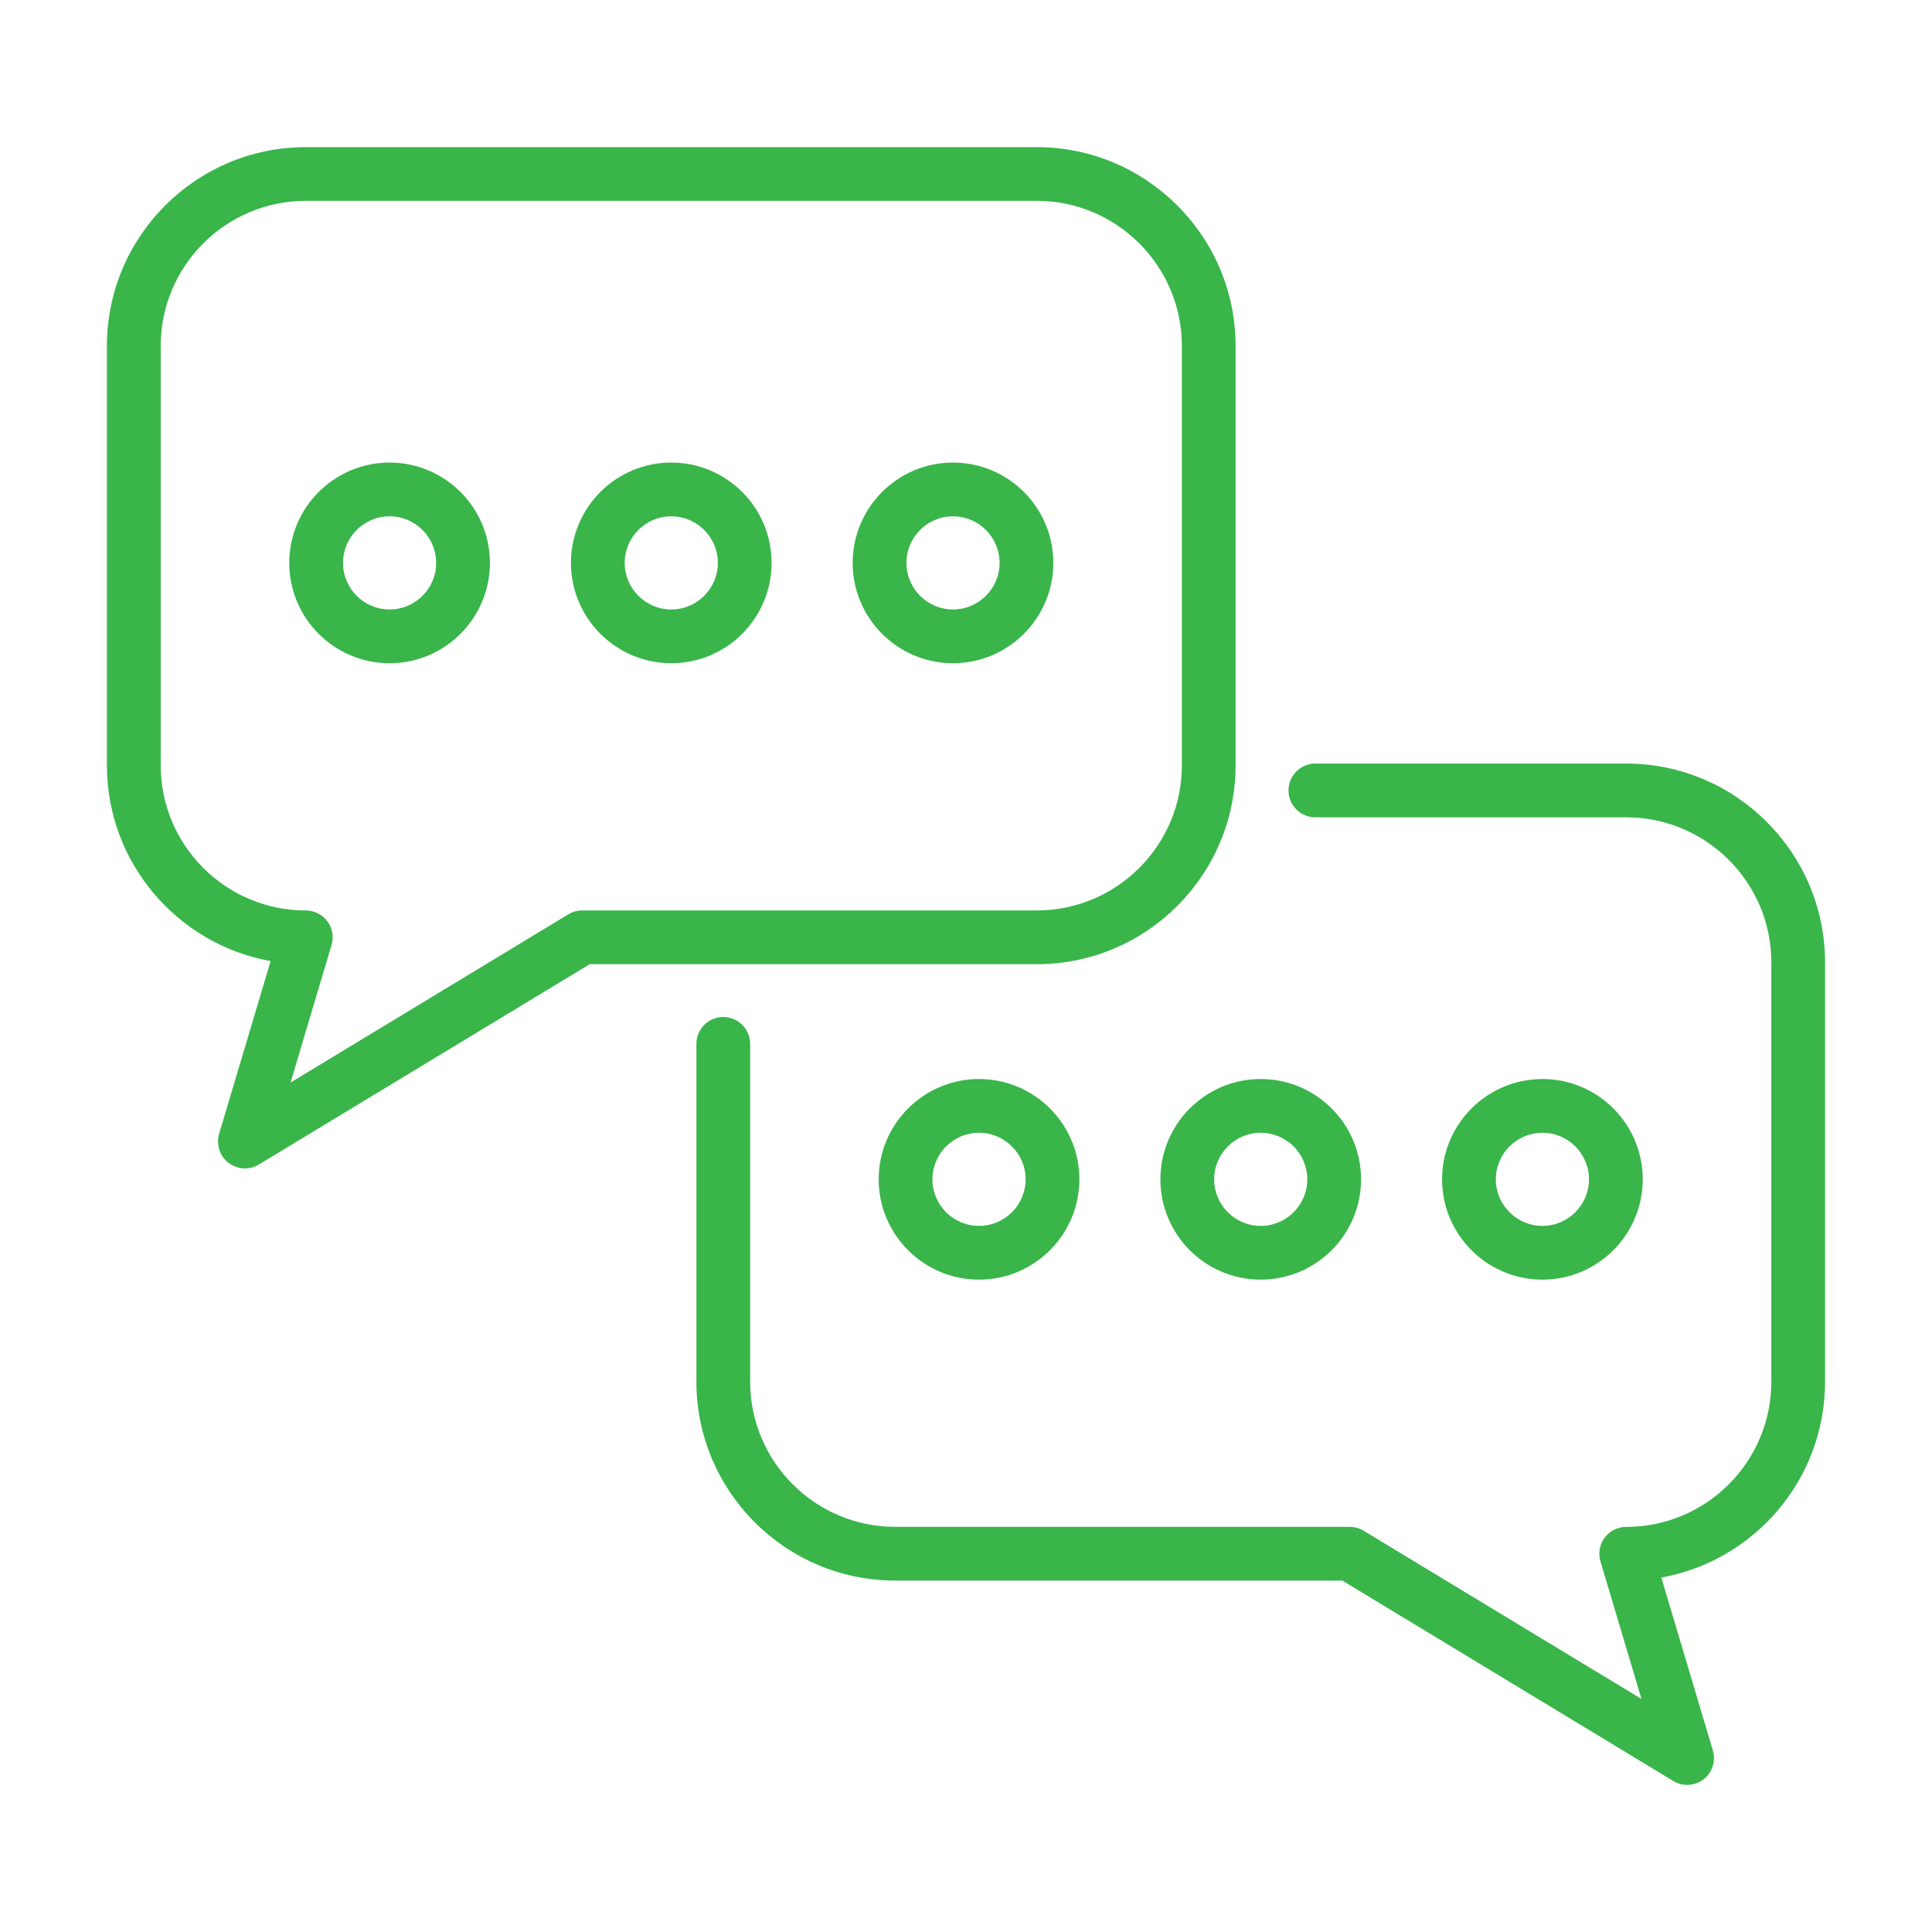
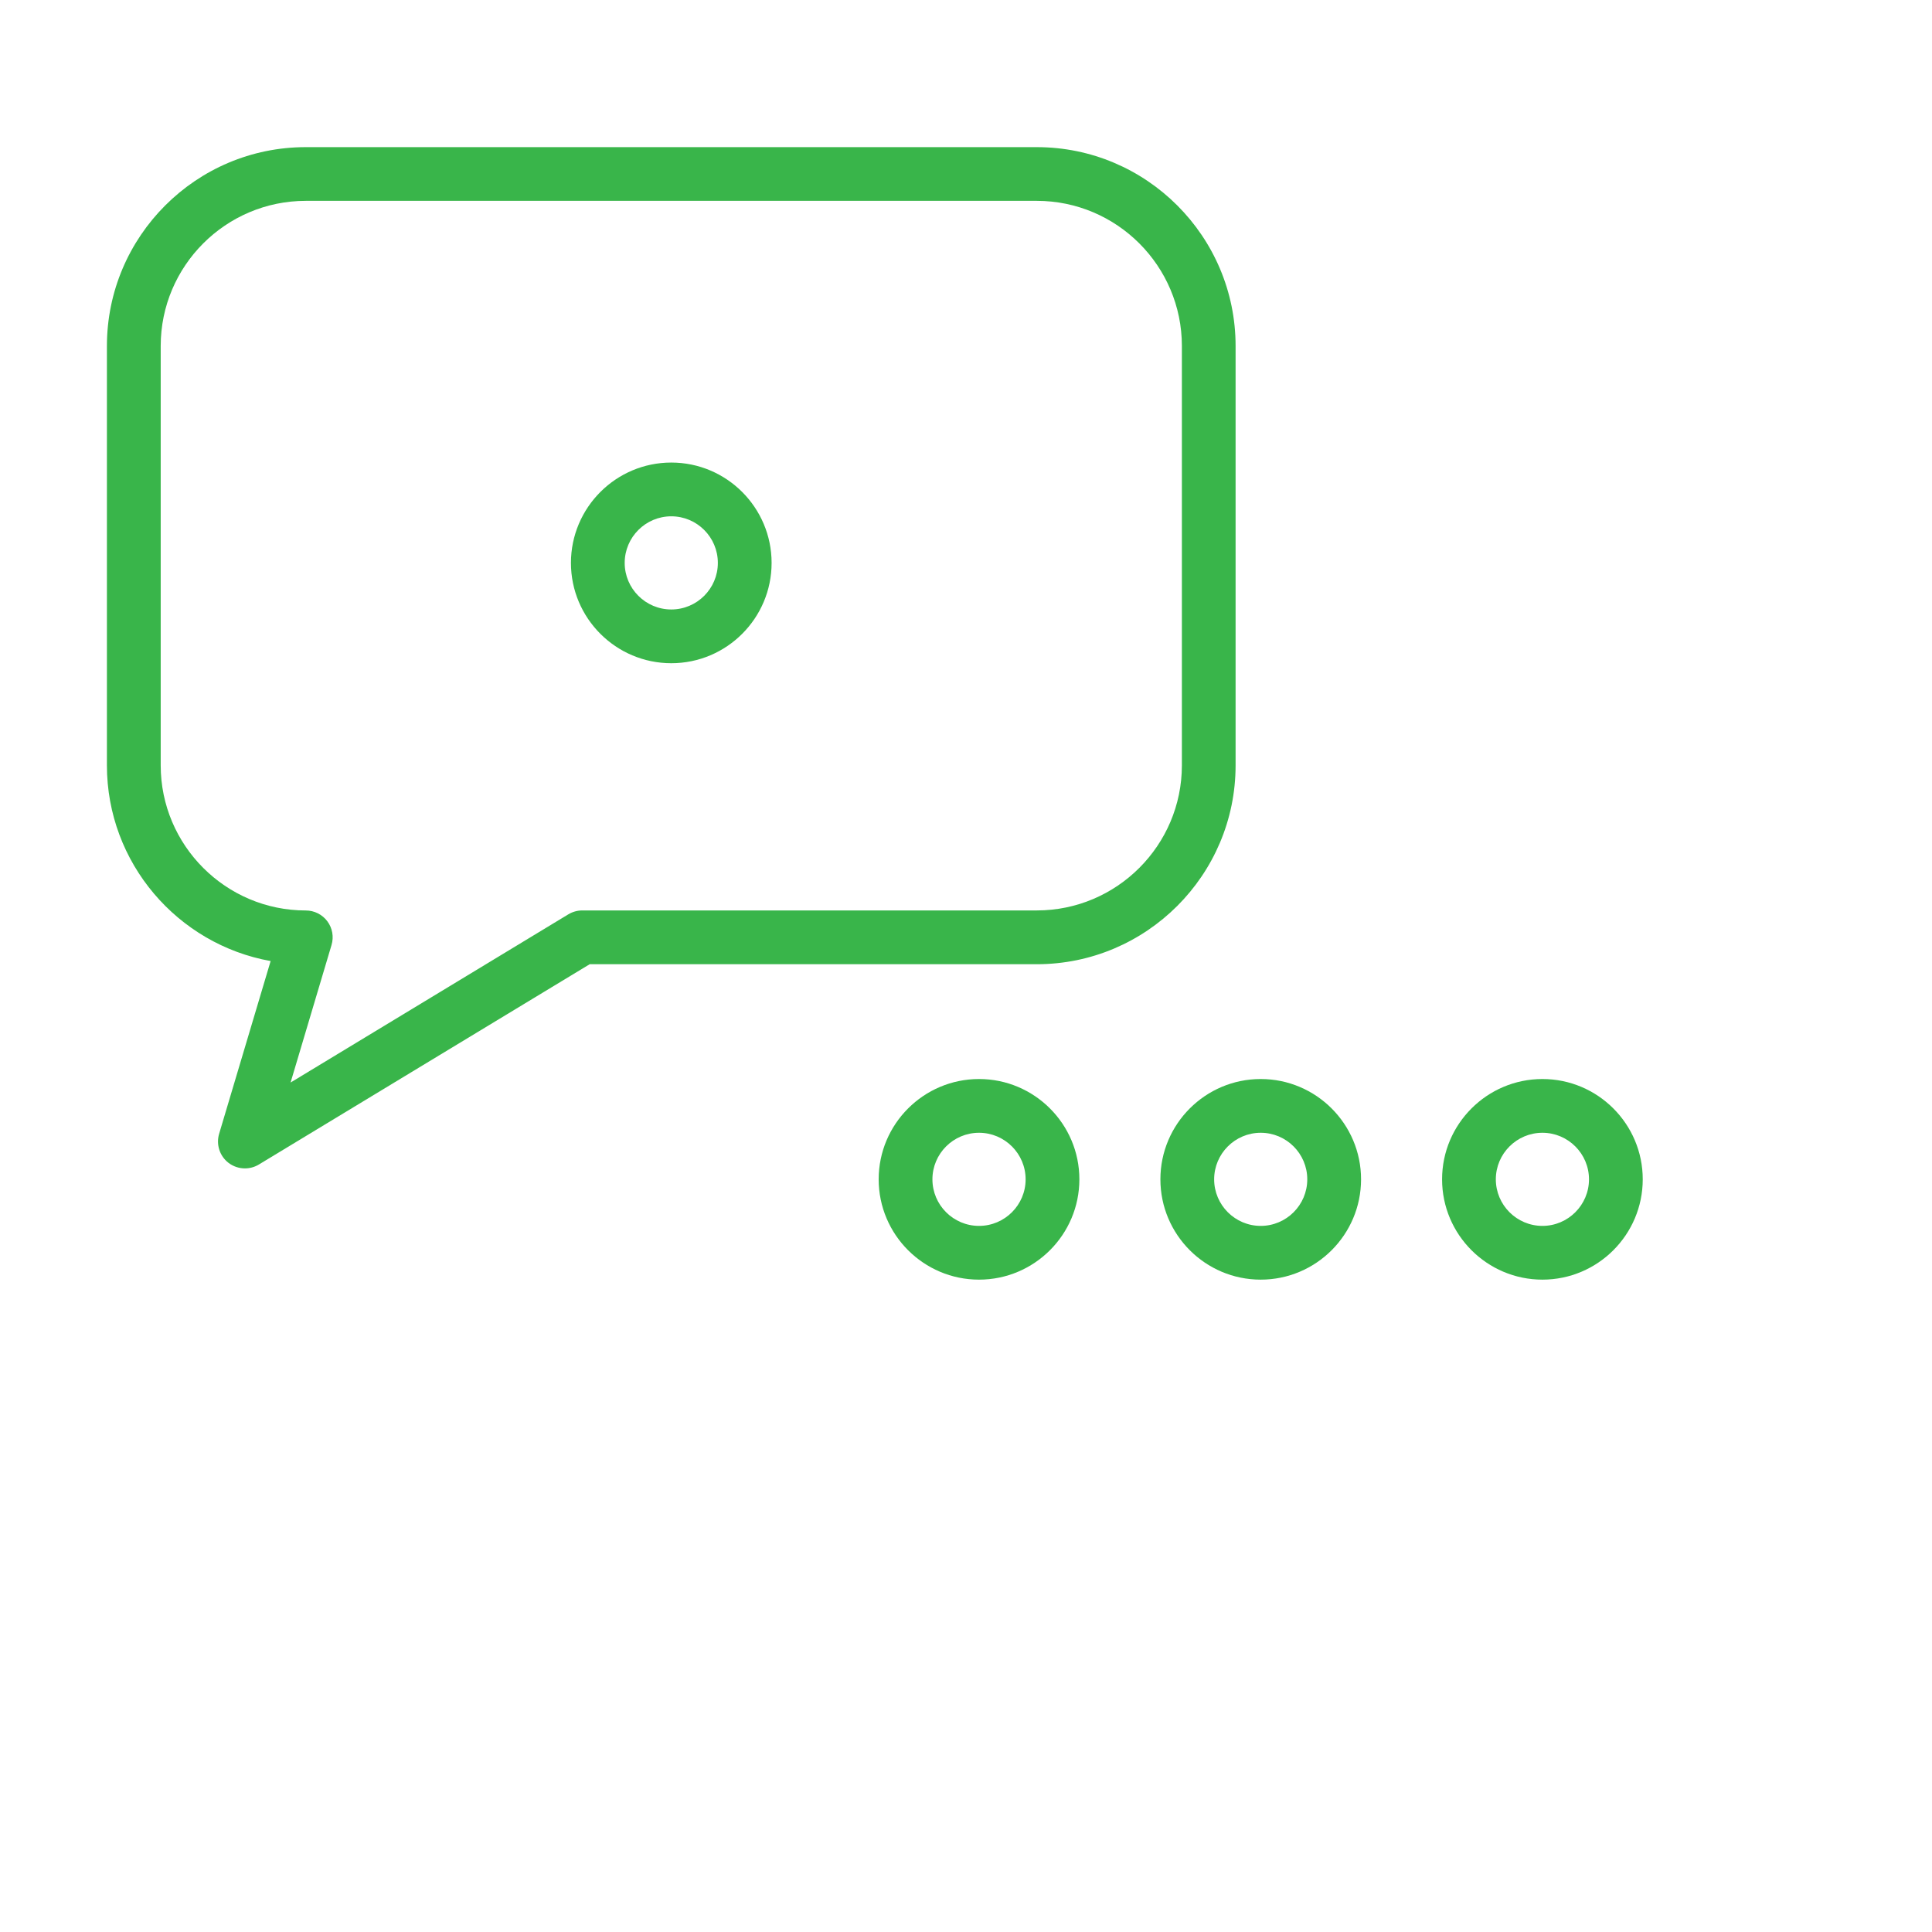
<svg xmlns="http://www.w3.org/2000/svg" version="1.1" id="圖層_1" x="0px" y="0px" width="50px" height="50px" viewBox="0 0 50 50" enable-background="new 0 0 50 50" xml:space="preserve">
  <g>
    <path fill="#39B54A" d="M6.338,30.238c-0.15,0-0.301-0.049-0.426-0.145c-0.227-0.176-0.323-0.473-0.241-0.75l1.333-4.471   c-2.406-0.431-4.237-2.538-4.237-5.065V8.954c0-2.838,2.309-5.146,5.146-5.146h18.918c2.838,0,5.146,2.309,5.146,5.146v10.854   c0,2.838-2.309,5.146-5.146,5.146h-11.57l-8.564,5.185C6.587,30.205,6.462,30.238,6.338,30.238z M7.914,5.198   c-2.071,0-3.755,1.685-3.755,3.756v10.854c0,2.07,1.685,3.755,3.755,3.755c0.22,0,0.427,0.104,0.558,0.28   c0.131,0.176,0.171,0.403,0.108,0.614L7.52,28.016l7.188-4.353c0.108-0.065,0.233-0.101,0.36-0.101h11.764   c2.07,0,3.755-1.685,3.755-3.755V8.954c0-2.071-1.685-3.756-3.755-3.756H7.914z" />
    <path fill="#39B54A" d="M17.373,17.164c-1.432,0-2.597-1.164-2.597-2.596s1.165-2.597,2.597-2.597c1.432,0,2.596,1.165,2.596,2.597   S18.805,17.164,17.373,17.164z M17.373,13.362c-0.665,0-1.206,0.541-1.206,1.206c0,0.664,0.541,1.205,1.206,1.205   c0.665,0,1.205-0.541,1.205-1.205C18.578,13.903,18.038,13.362,17.373,13.362z" />
-     <path fill="#39B54A" d="M24.663,17.164c-1.432,0-2.596-1.164-2.596-2.596s1.165-2.597,2.596-2.597c1.433,0,2.597,1.165,2.597,2.597   S26.096,17.164,24.663,17.164z M24.663,13.362c-0.665,0-1.205,0.541-1.205,1.206c0,0.664,0.541,1.205,1.205,1.205   c0.665,0,1.206-0.541,1.206-1.205C25.869,13.903,25.328,13.362,24.663,13.362z" />
-     <path fill="#39B54A" d="M10.082,17.164c-1.432,0-2.596-1.164-2.596-2.596s1.165-2.597,2.596-2.597c1.432,0,2.597,1.165,2.597,2.597   S11.514,17.164,10.082,17.164z M10.082,13.362c-0.665,0-1.205,0.541-1.205,1.206c0,0.664,0.541,1.205,1.205,1.205   c0.665,0,1.206-0.541,1.206-1.205C11.288,13.903,10.747,13.362,10.082,13.362z" />
-     <path fill="#39B54A" d="M43.662,46.193c-0.124,0-0.249-0.033-0.359-0.102l-8.564-5.186h-11.57c-2.838,0-5.146-2.309-5.146-5.146   v-8.744c0-0.383,0.312-0.695,0.695-0.695c0.384,0,0.696,0.313,0.696,0.695v8.744c0,2.072,1.685,3.756,3.755,3.756h11.763   c0.127,0,0.252,0.035,0.361,0.102l7.188,4.352L41.42,40.41c-0.063-0.211-0.023-0.438,0.107-0.613   c0.132-0.178,0.339-0.281,0.559-0.281c2.07,0,3.756-1.684,3.756-3.756V24.907c0-2.07-1.686-3.755-3.756-3.755h-8.045   c-0.384,0-0.695-0.312-0.695-0.695c0-0.385,0.312-0.696,0.695-0.696h8.045c2.838,0,5.146,2.309,5.146,5.146V35.76   c0,2.529-1.832,4.637-4.237,5.066l1.333,4.473c0.083,0.275-0.014,0.572-0.24,0.75C43.963,46.145,43.813,46.193,43.662,46.193z" />
    <path fill="#39B54A" d="M32.627,33.117c-1.432,0-2.596-1.164-2.596-2.596s1.164-2.596,2.596-2.596s2.597,1.164,2.597,2.596   S34.059,33.117,32.627,33.117z M32.627,29.316c-0.664,0-1.205,0.541-1.205,1.205s0.541,1.205,1.205,1.205   c0.665,0,1.205-0.541,1.205-1.205S33.292,29.316,32.627,29.316z" />
    <path fill="#39B54A" d="M25.337,33.117c-1.432,0-2.597-1.164-2.597-2.596s1.165-2.596,2.597-2.596s2.597,1.164,2.597,2.596   S26.769,33.117,25.337,33.117z M25.337,29.316c-0.665,0-1.206,0.541-1.206,1.205s0.541,1.205,1.206,1.205s1.206-0.541,1.206-1.205   S26.002,29.316,25.337,29.316z" />
    <path fill="#39B54A" d="M39.918,33.117c-1.432,0-2.597-1.164-2.597-2.596s1.165-2.596,2.597-2.596s2.596,1.164,2.596,2.596   S41.35,33.117,39.918,33.117z M39.918,29.316c-0.665,0-1.206,0.541-1.206,1.205s0.541,1.205,1.206,1.205   c0.664,0,1.205-0.541,1.205-1.205S40.582,29.316,39.918,29.316z" />
  </g>
</svg>